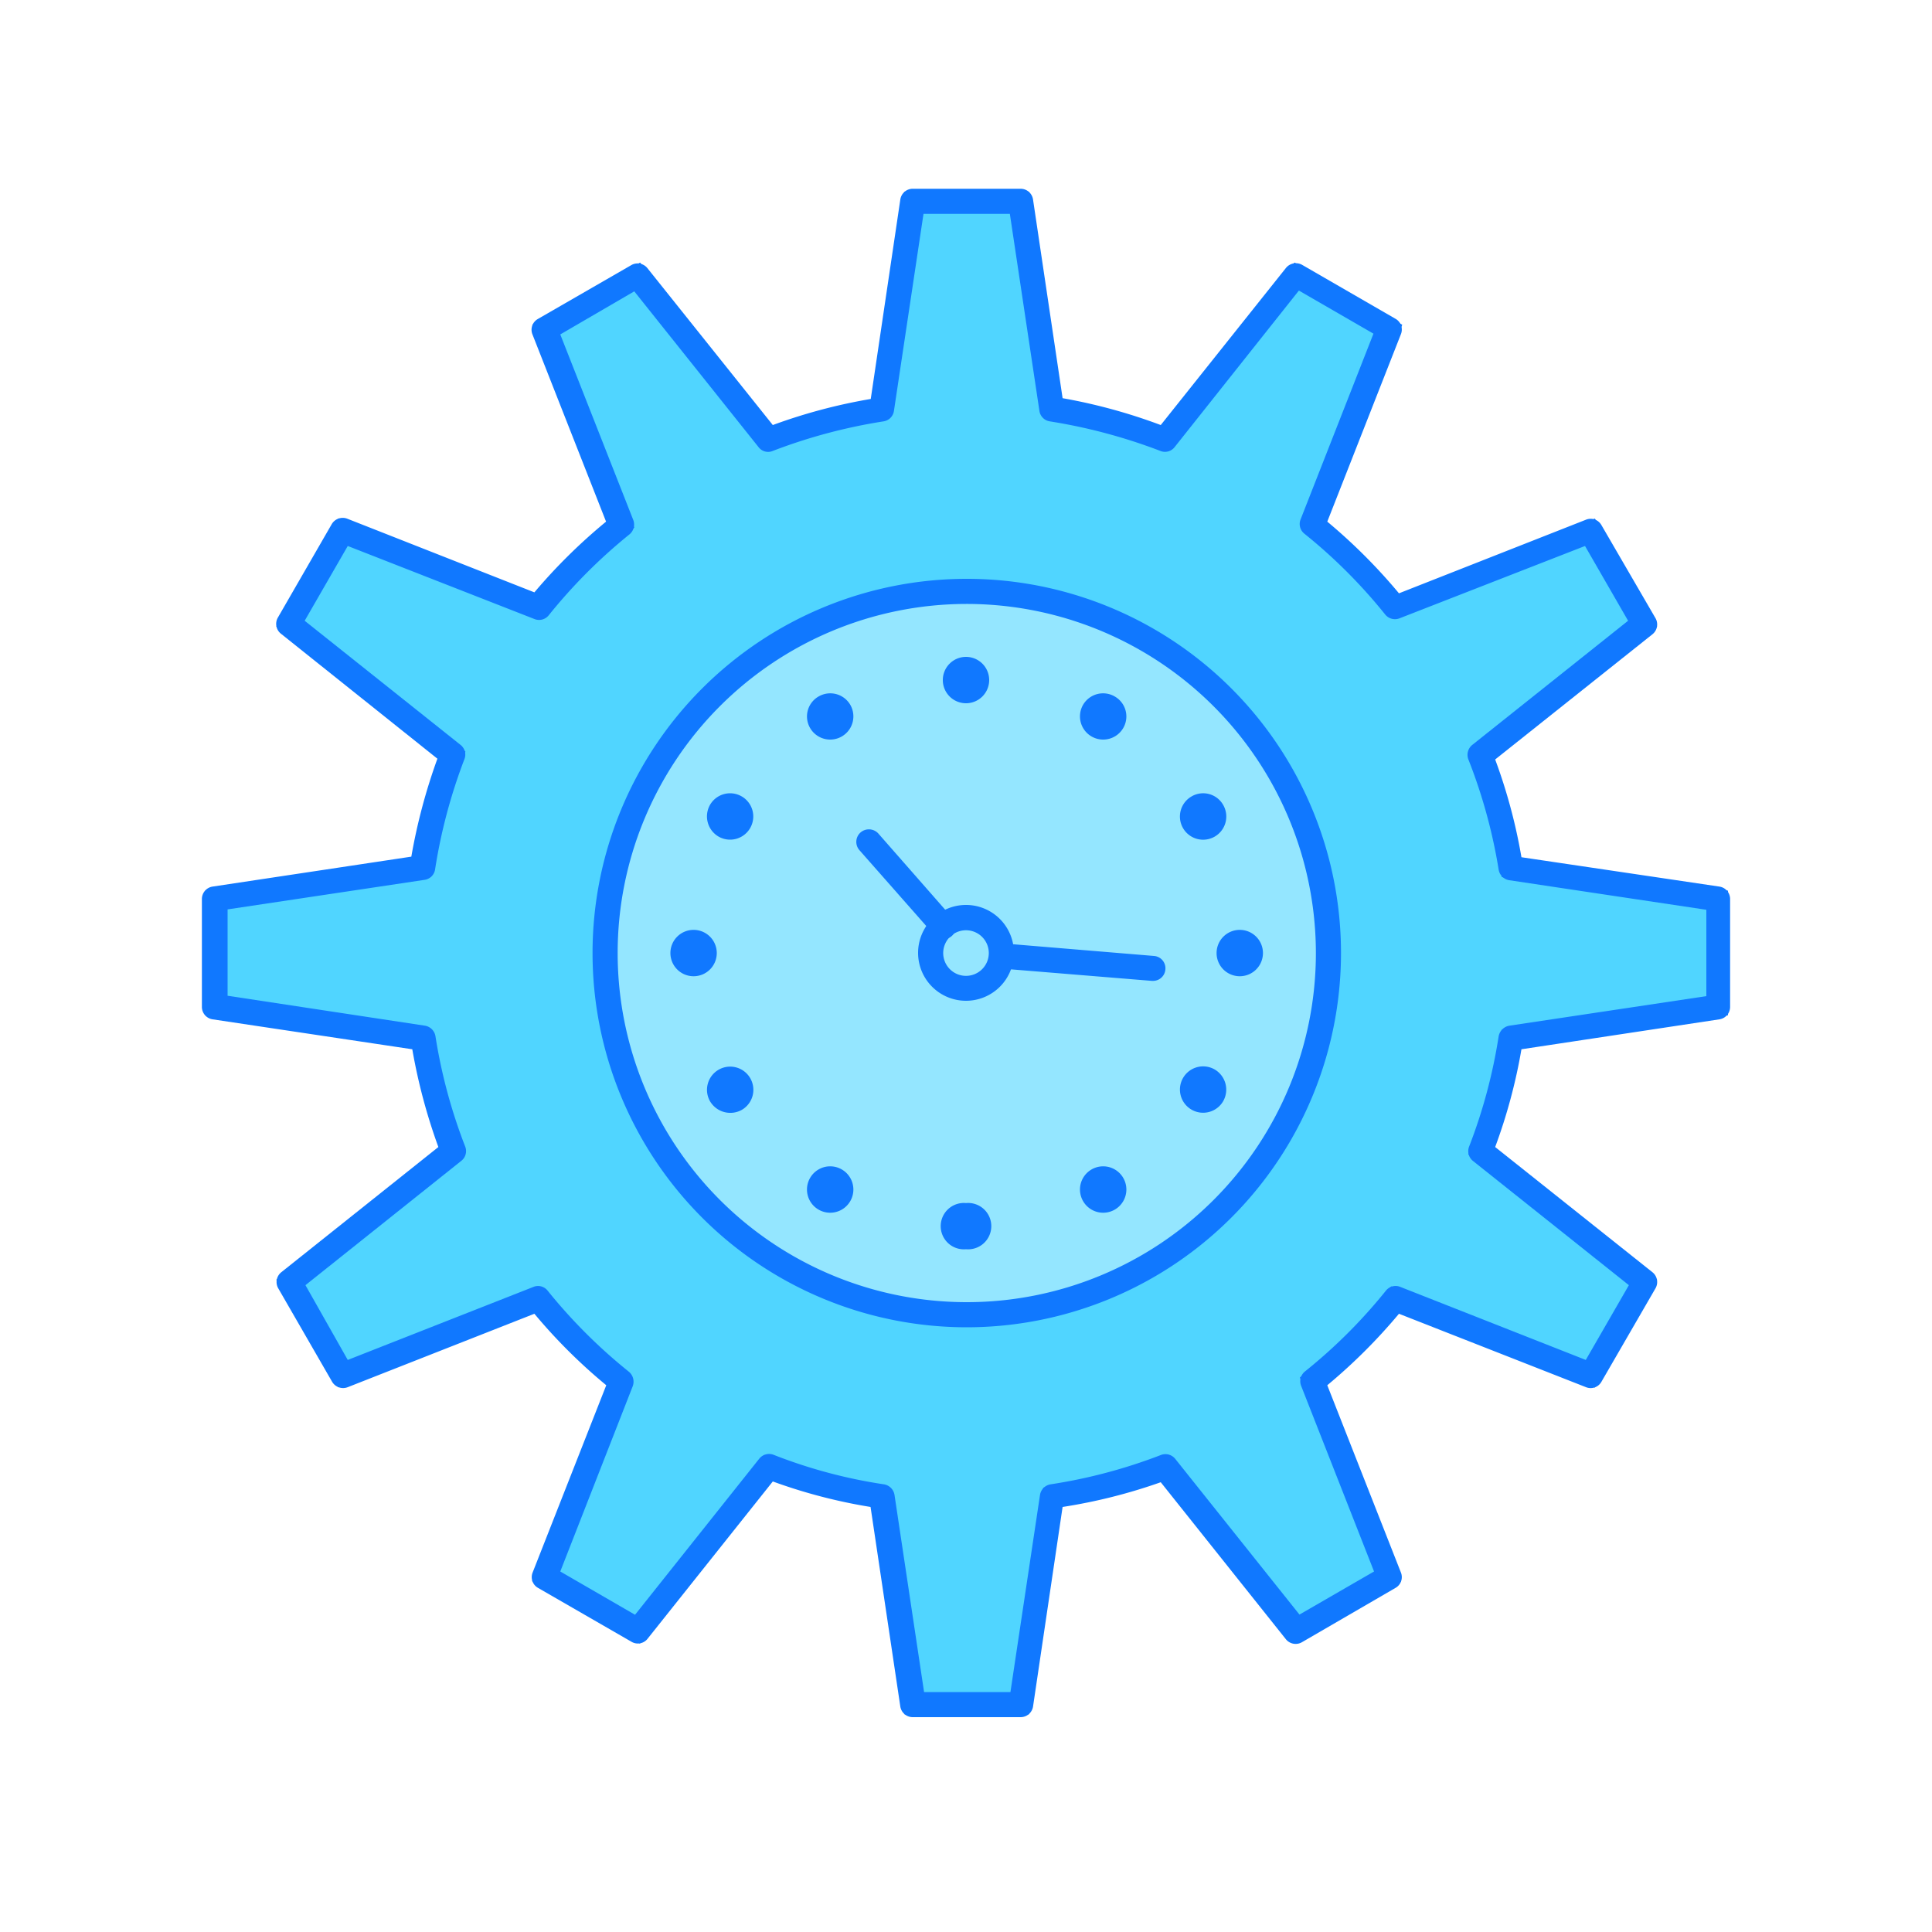
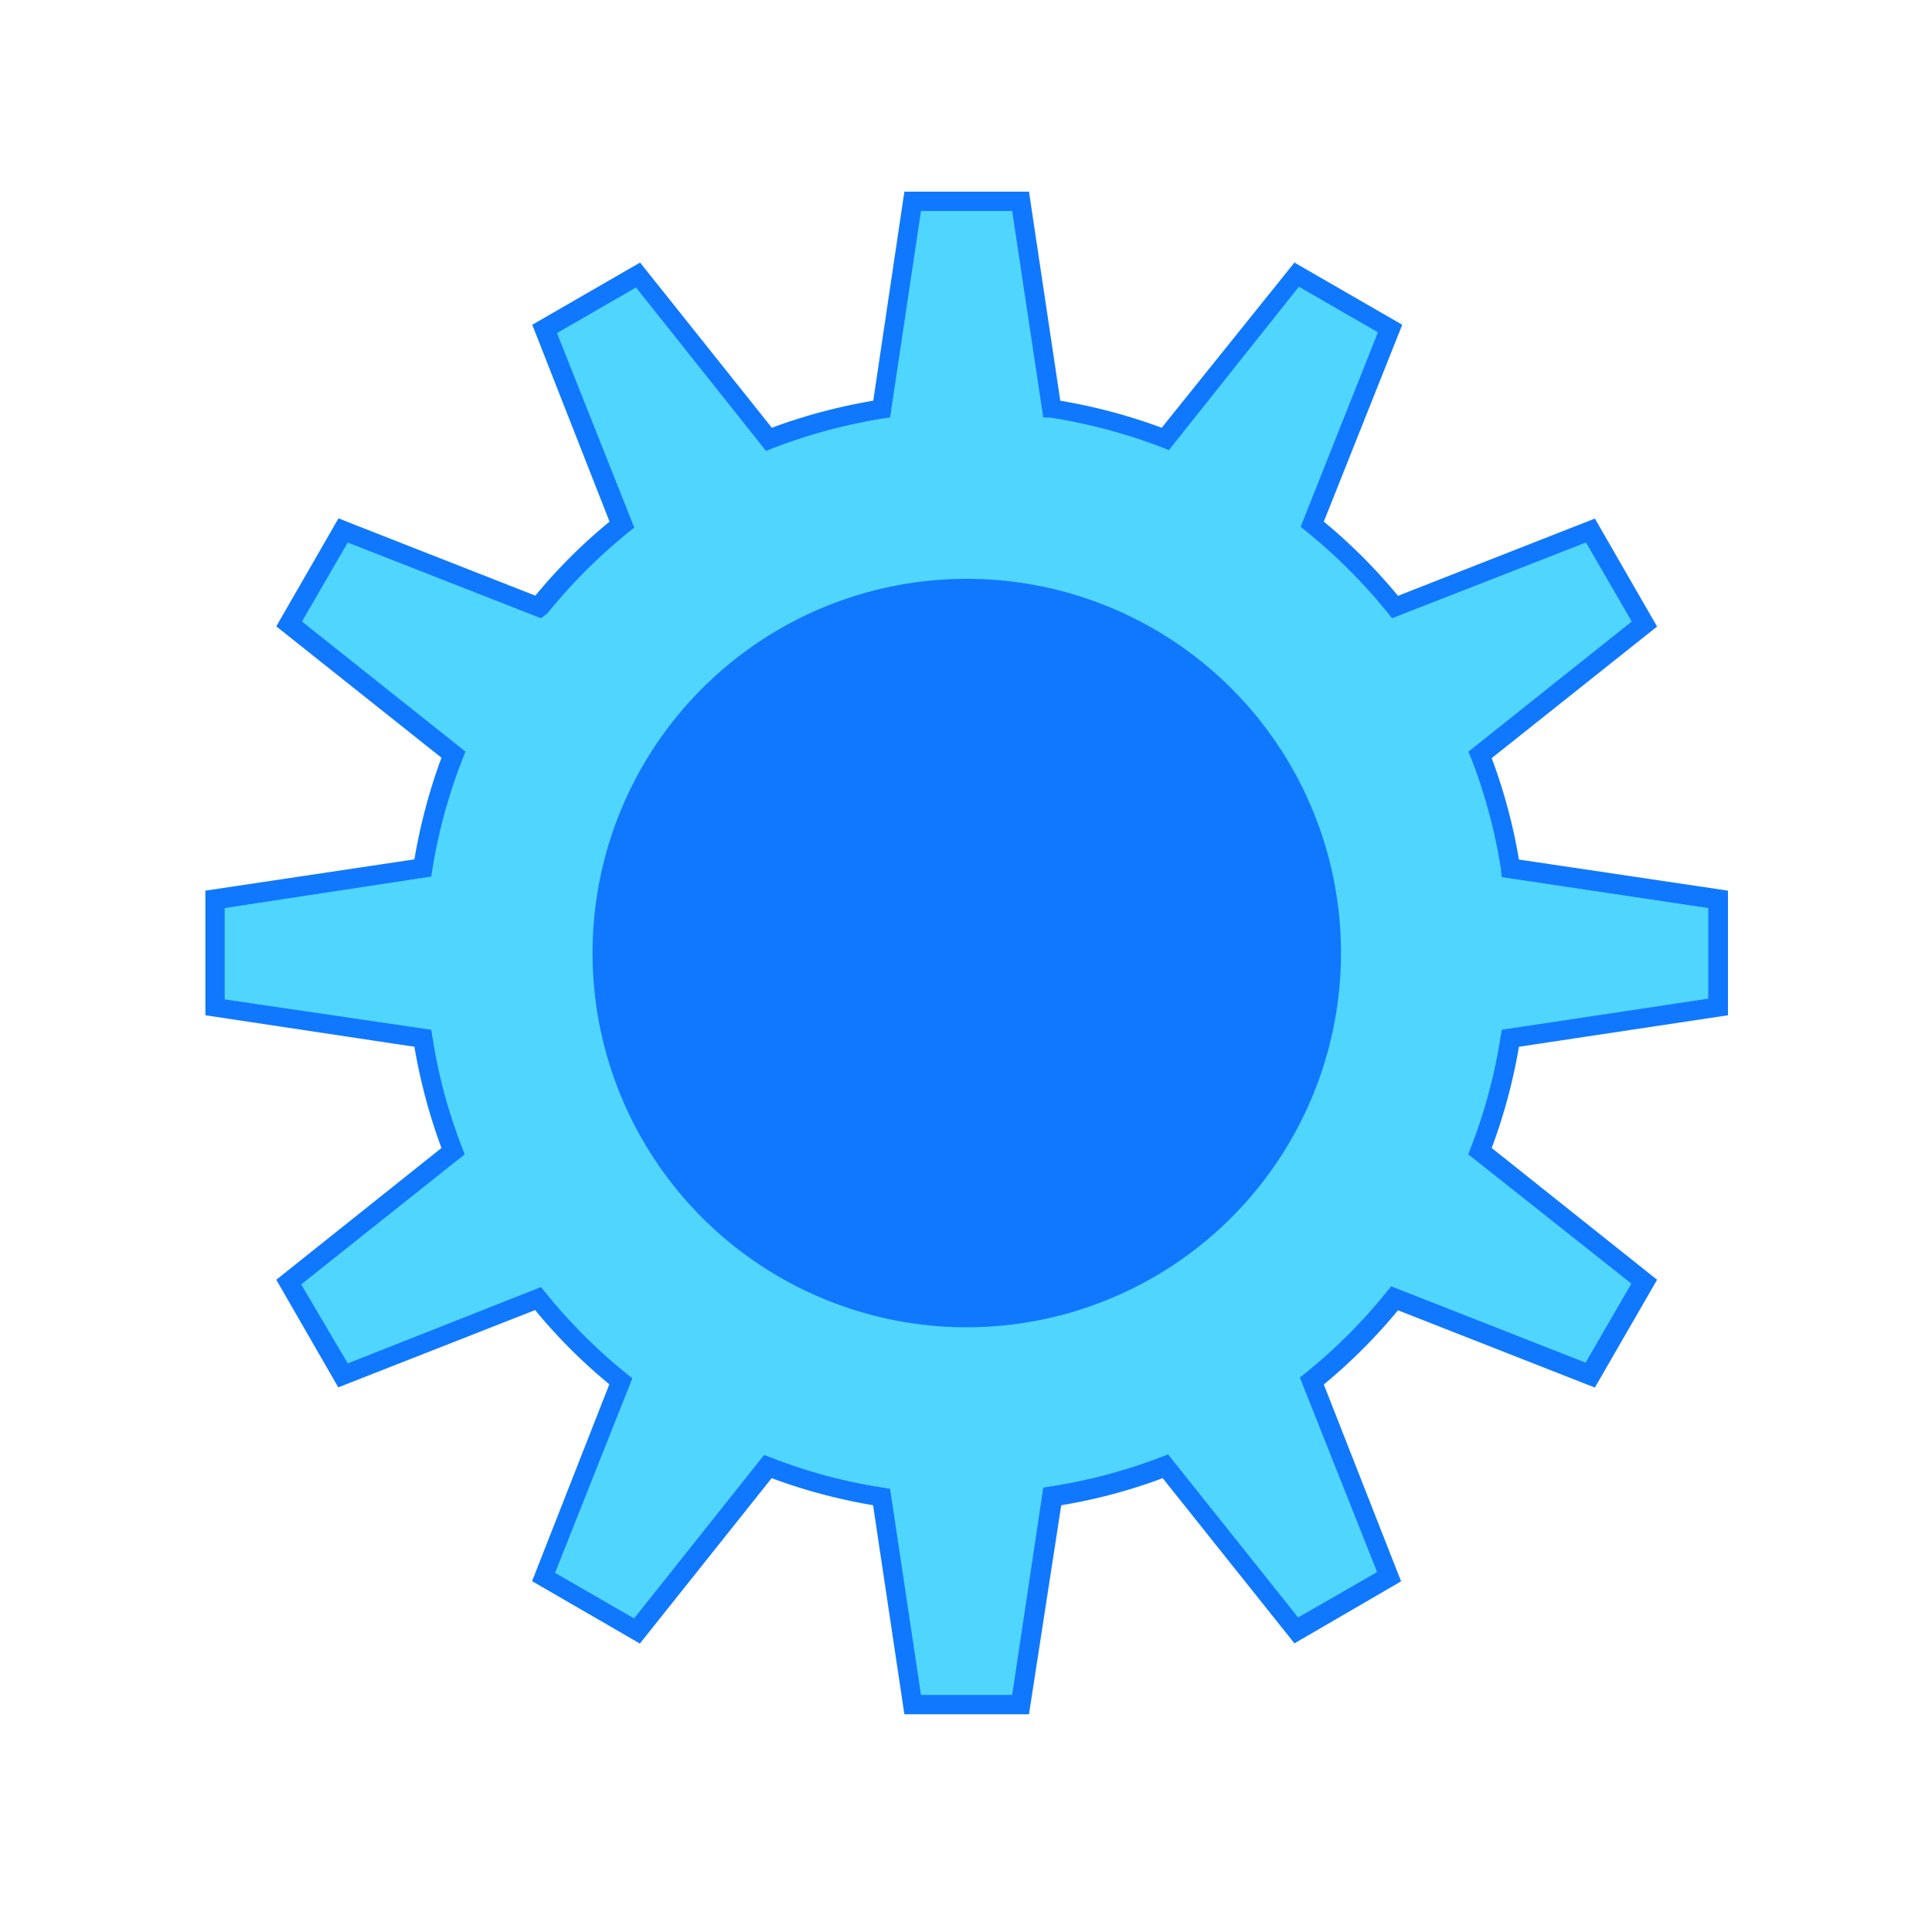
<svg xmlns="http://www.w3.org/2000/svg" id="Layer_1" data-name="Layer 1" viewBox="0 0 100 100">
  <defs>
    <style>.cls-1{fill:#50d5ff;}.cls-2,.cls-4{fill:#1078ff;}.cls-3{fill:#94e6ff;}.cls-4{fill-rule:evenodd;}</style>
  </defs>
  <title>icon3</title>
  <path class="cls-1" d="M11.13,49.33v2.79l10.75,1.62a28.23,28.23,0,0,0,1.57,5.84L15,66.36l2.79,4.84,10.12-4a28.53,28.53,0,0,0,4.29,4.29l-4,10.13L33,84.42l6.78-8.51a27.26,27.26,0,0,0,5.85,1.56l1.61,10.76h5.59l1.61-10.76a28.09,28.09,0,0,0,5.86-1.55l6.77,8.49,4.83-2.78-4-10.13a28.07,28.07,0,0,0,4.29-4.29l10.12,4,2.8-4.84-8.51-6.78a27.6,27.6,0,0,0,1.56-5.84l10.76-1.62V46.53L78.18,44.92a27.85,27.85,0,0,0-1.56-5.85l8.51-6.78-2.8-4.83-10.12,4a27.56,27.56,0,0,0-4.29-4.28L71.9,17l-4.83-2.8L60.3,22.74a28.76,28.76,0,0,0-5.86-1.57L52.83,10.42H47.24L45.63,21.17a28.49,28.49,0,0,0-5.85,1.57L33,14.23,28.16,17l4,10.13a28,28,0,0,0-4.29,4.28l-10.12-4L15,32.29l8.5,6.77a28.76,28.76,0,0,0-1.57,5.86L11.13,46.53Z" />
  <path class="cls-2" d="M53.26,88.73H46.81L45.19,77.91a28.83,28.83,0,0,1-5.25-1.4l-6.82,8.56-5.58-3.23,4-10.19a27.87,27.87,0,0,1-3.84-3.84l-10.19,4L14.3,66.24l8.55-6.82a29,29,0,0,1-1.4-5.24L10.63,52.55V46.1l10.82-1.62a29.16,29.16,0,0,1,1.4-5.26l-8.55-6.8,3.22-5.59,10.19,4A27.87,27.87,0,0,1,31.55,27l-4-10.19,5.58-3.22,6.82,8.55a28.83,28.83,0,0,1,5.25-1.4L46.81,9.92h6.45l1.62,10.82a28.83,28.83,0,0,1,5.25,1.4L67,13.59l5.58,3.22L68.52,27a28.44,28.44,0,0,1,3.84,3.84l10.19-4,3.22,5.59-8.56,6.81a28.49,28.49,0,0,1,1.41,5.25L89.44,46.1v6.45L78.62,54.18a28.6,28.6,0,0,1-1.41,5.24l8.56,6.82-3.22,5.58-10.19-4a28.44,28.44,0,0,1-3.84,3.84l4,10.19L67,85.06l-6.82-8.55a27.69,27.69,0,0,1-5.25,1.4Zm-5.59-1h4.72L54,77l.36-.06a27.84,27.84,0,0,0,5.76-1.53l.34-.13,6.73,8.44,4.09-2.35-4-10.07.29-.23a27.93,27.93,0,0,0,4.21-4.21l.23-.28,10.06,3.95,2.37-4.09L76,59.75l.13-.35a27.52,27.52,0,0,0,1.54-5.74l.06-.36,10.69-1.61V47l-10.69-1.6L77.69,45a27.69,27.69,0,0,0-1.54-5.74L76,38.91l8.46-6.74-2.37-4.09L72.05,32l-.23-.29a28.4,28.4,0,0,0-4.21-4.21l-.29-.23,4-10.07-4.09-2.36-6.73,8.46-.34-.14a28.82,28.82,0,0,0-5.76-1.54L54,21.61,52.39,10.92H47.67l-1.6,10.69-.37.05A28.46,28.46,0,0,0,40,23.2l-.35.14-6.73-8.46-4.09,2.36,4,10.07-.29.23a28.4,28.4,0,0,0-4.21,4.21L28,32,18,28.08l-2.37,4.09,8.46,6.73-.13.34A27.61,27.61,0,0,0,22.38,45l-.06.37L11.63,47v4.73L22.32,53.3l.06.36a27.2,27.2,0,0,0,1.54,5.74l.13.35-8.46,6.73L18,70.57,28,66.62l.23.28a27.93,27.93,0,0,0,4.21,4.21l.29.23-4,10.07,4.09,2.36,6.73-8.46.35.13A27.2,27.2,0,0,0,45.7,77l.37.06Z" />
-   <path class="cls-2" d="M52.83,88.88H47.24a.65.65,0,0,1-.64-.55L45.06,78A27.69,27.69,0,0,1,40,76.68l-6.48,8.14a.64.64,0,0,1-.83.16l-4.84-2.79a.64.64,0,0,1-.28-.8l3.81-9.69A28.27,28.27,0,0,1,27.66,68L18,71.8a.66.66,0,0,1-.81-.28l-2.79-4.84a.65.65,0,0,1,.16-.83l8.13-6.48a29.5,29.5,0,0,1-1.35-5.06L11,52.76a.65.65,0,0,1-.55-.64V46.53a.65.65,0,0,1,.55-.64l10.29-1.55a29.86,29.86,0,0,1,1.35-5.07L14.54,32.8a.65.65,0,0,1-.16-.83l2.79-4.84a.66.66,0,0,1,.81-.28l9.68,3.81A28.9,28.9,0,0,1,31.37,27l-3.81-9.69a.64.64,0,0,1,.28-.8l4.84-2.79a.65.65,0,0,1,.83.16L40,22a28.49,28.49,0,0,1,5.07-1.35L46.6,10.33a.65.65,0,0,1,.64-.56h5.59a.65.65,0,0,1,.64.56L55,20.61A28.72,28.72,0,0,1,60.08,22l6.48-8.13a.66.66,0,0,1,.84-.16l4.83,2.79a.64.64,0,0,1,.28.8L68.7,27a28.9,28.9,0,0,1,3.71,3.71l9.68-3.81a.64.64,0,0,1,.8.28L85.69,32a.65.65,0,0,1-.16.83l-8.14,6.48a28.25,28.25,0,0,1,1.36,5.06L89,45.89a.65.65,0,0,1,.55.64v5.59a.65.65,0,0,1-.55.64L78.75,54.31a28.25,28.25,0,0,1-1.36,5.06l8.14,6.48a.65.65,0,0,1,.16.83l-2.8,4.84a.64.64,0,0,1-.8.28L72.41,68A28.9,28.9,0,0,1,68.7,71.7l3.81,9.69a.64.64,0,0,1-.28.8L67.39,85a.65.65,0,0,1-.83-.15l-6.48-8.13A28.1,28.1,0,0,1,55,78L53.47,88.33A.65.65,0,0,1,52.83,88.88Zm-5-1.3h4.47l1.53-10.2a.66.66,0,0,1,.54-.55,27.3,27.3,0,0,0,5.72-1.52.65.65,0,0,1,.74.2l6.43,8.06,3.86-2.23-3.77-9.6a.65.65,0,0,1,.19-.75,27.15,27.15,0,0,0,4.19-4.18.64.64,0,0,1,.75-.2l9.6,3.78,2.23-3.87-8.07-6.43a.65.65,0,0,1-.2-.74,27.4,27.4,0,0,0,1.53-5.71.68.68,0,0,1,.55-.55l10.2-1.53V47.09l-10.2-1.53a.66.66,0,0,1-.55-.55A27.56,27.56,0,0,0,76,39.3a.66.66,0,0,1,.2-.74l8.07-6.43-2.23-3.87L72.45,32a.65.65,0,0,1-.75-.19,27.22,27.22,0,0,0-4.19-4.19.64.64,0,0,1-.19-.74l3.77-9.61-3.86-2.23L60.8,23.14a.63.63,0,0,1-.74.2,28.42,28.42,0,0,0-5.72-1.53.64.64,0,0,1-.54-.54l-1.53-10.2H47.8l-1.53,10.2a.64.64,0,0,1-.54.54A28.07,28.07,0,0,0,40,23.34a.62.62,0,0,1-.74-.2l-6.43-8.06L29,17.31l3.78,9.61a.66.66,0,0,1-.2.74,27.6,27.6,0,0,0-4.18,4.19.64.64,0,0,1-.74.19L18,28.26l-2.23,3.87,8.06,6.42a.64.64,0,0,1,.21.74A27.89,27.89,0,0,0,22.52,45a.64.64,0,0,1-.54.54l-10.2,1.53v4.47L22,53.09a.66.66,0,0,1,.54.55,27.54,27.54,0,0,0,1.54,5.71.64.64,0,0,1-.21.74l-8.06,6.43L18,70.39l9.61-3.78a.63.63,0,0,1,.74.2A27.53,27.53,0,0,0,32.55,71a.67.67,0,0,1,.2.75L29,81.34l3.87,2.24,6.43-8.08a.65.65,0,0,1,.74-.2,26.26,26.26,0,0,0,5.72,1.53.66.66,0,0,1,.54.55Z" />
  <path class="cls-3" d="M50,30.61A18.72,18.72,0,1,1,31.32,49.33,18.72,18.72,0,0,1,50,30.61Z" />
  <path class="cls-2" d="M50,68.55A19.22,19.22,0,1,1,69.26,49.33,19.24,19.24,0,0,1,50,68.55Zm0-37.44A18.22,18.22,0,1,0,68.26,49.33,18.23,18.23,0,0,0,50,31.11Z" />
-   <path class="cls-2" d="M50,68.7A19.37,19.37,0,1,1,69.41,49.33,19.38,19.38,0,0,1,50,68.7Zm0-37.44A18.07,18.07,0,1,0,68.11,49.33,18.08,18.08,0,0,0,50,31.26Z" />
+   <path class="cls-2" d="M50,68.7A19.37,19.37,0,1,1,69.41,49.33,19.38,19.38,0,0,1,50,68.7Zm0-37.44Z" />
  <path class="cls-4" d="M50,34a1.2,1.2,0,1,1-1.2,1.2A1.2,1.2,0,0,1,50,34" />
  <path class="cls-4" d="M57.7,36.05a1.19,1.19,0,0,1,.44,1.63,1.2,1.2,0,1,1-2.08-1.2,1.2,1.2,0,0,1,1.64-.43" />
-   <path class="cls-4" d="M63.31,41.66a1.2,1.2,0,1,1-1.63-.44,1.19,1.19,0,0,1,1.63.44" />
  <path class="cls-4" d="M65.37,49.33a1.2,1.2,0,1,1-1.2-1.2,1.2,1.2,0,0,1,1.2,1.2" />
  <path class="cls-4" d="M63.31,57a1.2,1.2,0,1,1-.43-1.64A1.21,1.21,0,0,1,63.31,57" />
  <path class="cls-4" d="M57.7,62.61a1.2,1.2,0,0,1-1.2-2.08,1.2,1.2,0,1,1,1.2,2.08" />
  <path class="cls-4" d="M50,64.66a1.2,1.2,0,1,1,0-2.39,1.2,1.2,0,1,1,0,2.39" />
  <path class="cls-4" d="M42.37,62.61a1.2,1.2,0,0,1,1.2-2.08,1.2,1.2,0,1,1-1.2,2.08" />
  <path class="cls-4" d="M36.75,57a1.2,1.2,0,1,1,1.64.45A1.22,1.22,0,0,1,36.75,57" />
  <path class="cls-4" d="M34.7,49.33a1.2,1.2,0,1,1,1.2,1.2,1.2,1.2,0,0,1-1.2-1.2" />
  <path class="cls-4" d="M36.75,41.66a1.2,1.2,0,1,1,.44,1.64,1.21,1.21,0,0,1-.44-1.64" />
  <path class="cls-4" d="M42.37,36.05a1.2,1.2,0,0,1,1.64.43,1.2,1.2,0,1,1-2.08,1.2,1.19,1.19,0,0,1,.44-1.63" />
  <path class="cls-2" d="M50,51.8a2.48,2.48,0,1,1,2.48-2.47A2.48,2.48,0,0,1,50,51.8Zm0-3.65a1.18,1.18,0,1,0,1.18,1.18A1.18,1.18,0,0,0,50,48.15Z" />
  <path class="cls-2" d="M59.68,50.77h-.06l-7.82-.64a.66.66,0,0,1-.6-.7.65.65,0,0,1,.71-.6l7.82.65a.64.64,0,0,1,.59.7A.64.64,0,0,1,59.68,50.77ZM48.83,48.61a.65.65,0,0,1-.49-.23L44.48,44a.65.65,0,0,1,.06-.91.66.66,0,0,1,.92.05l3.86,4.4a.64.64,0,0,1-.06.91A.65.65,0,0,1,48.83,48.61Z" />
</svg>